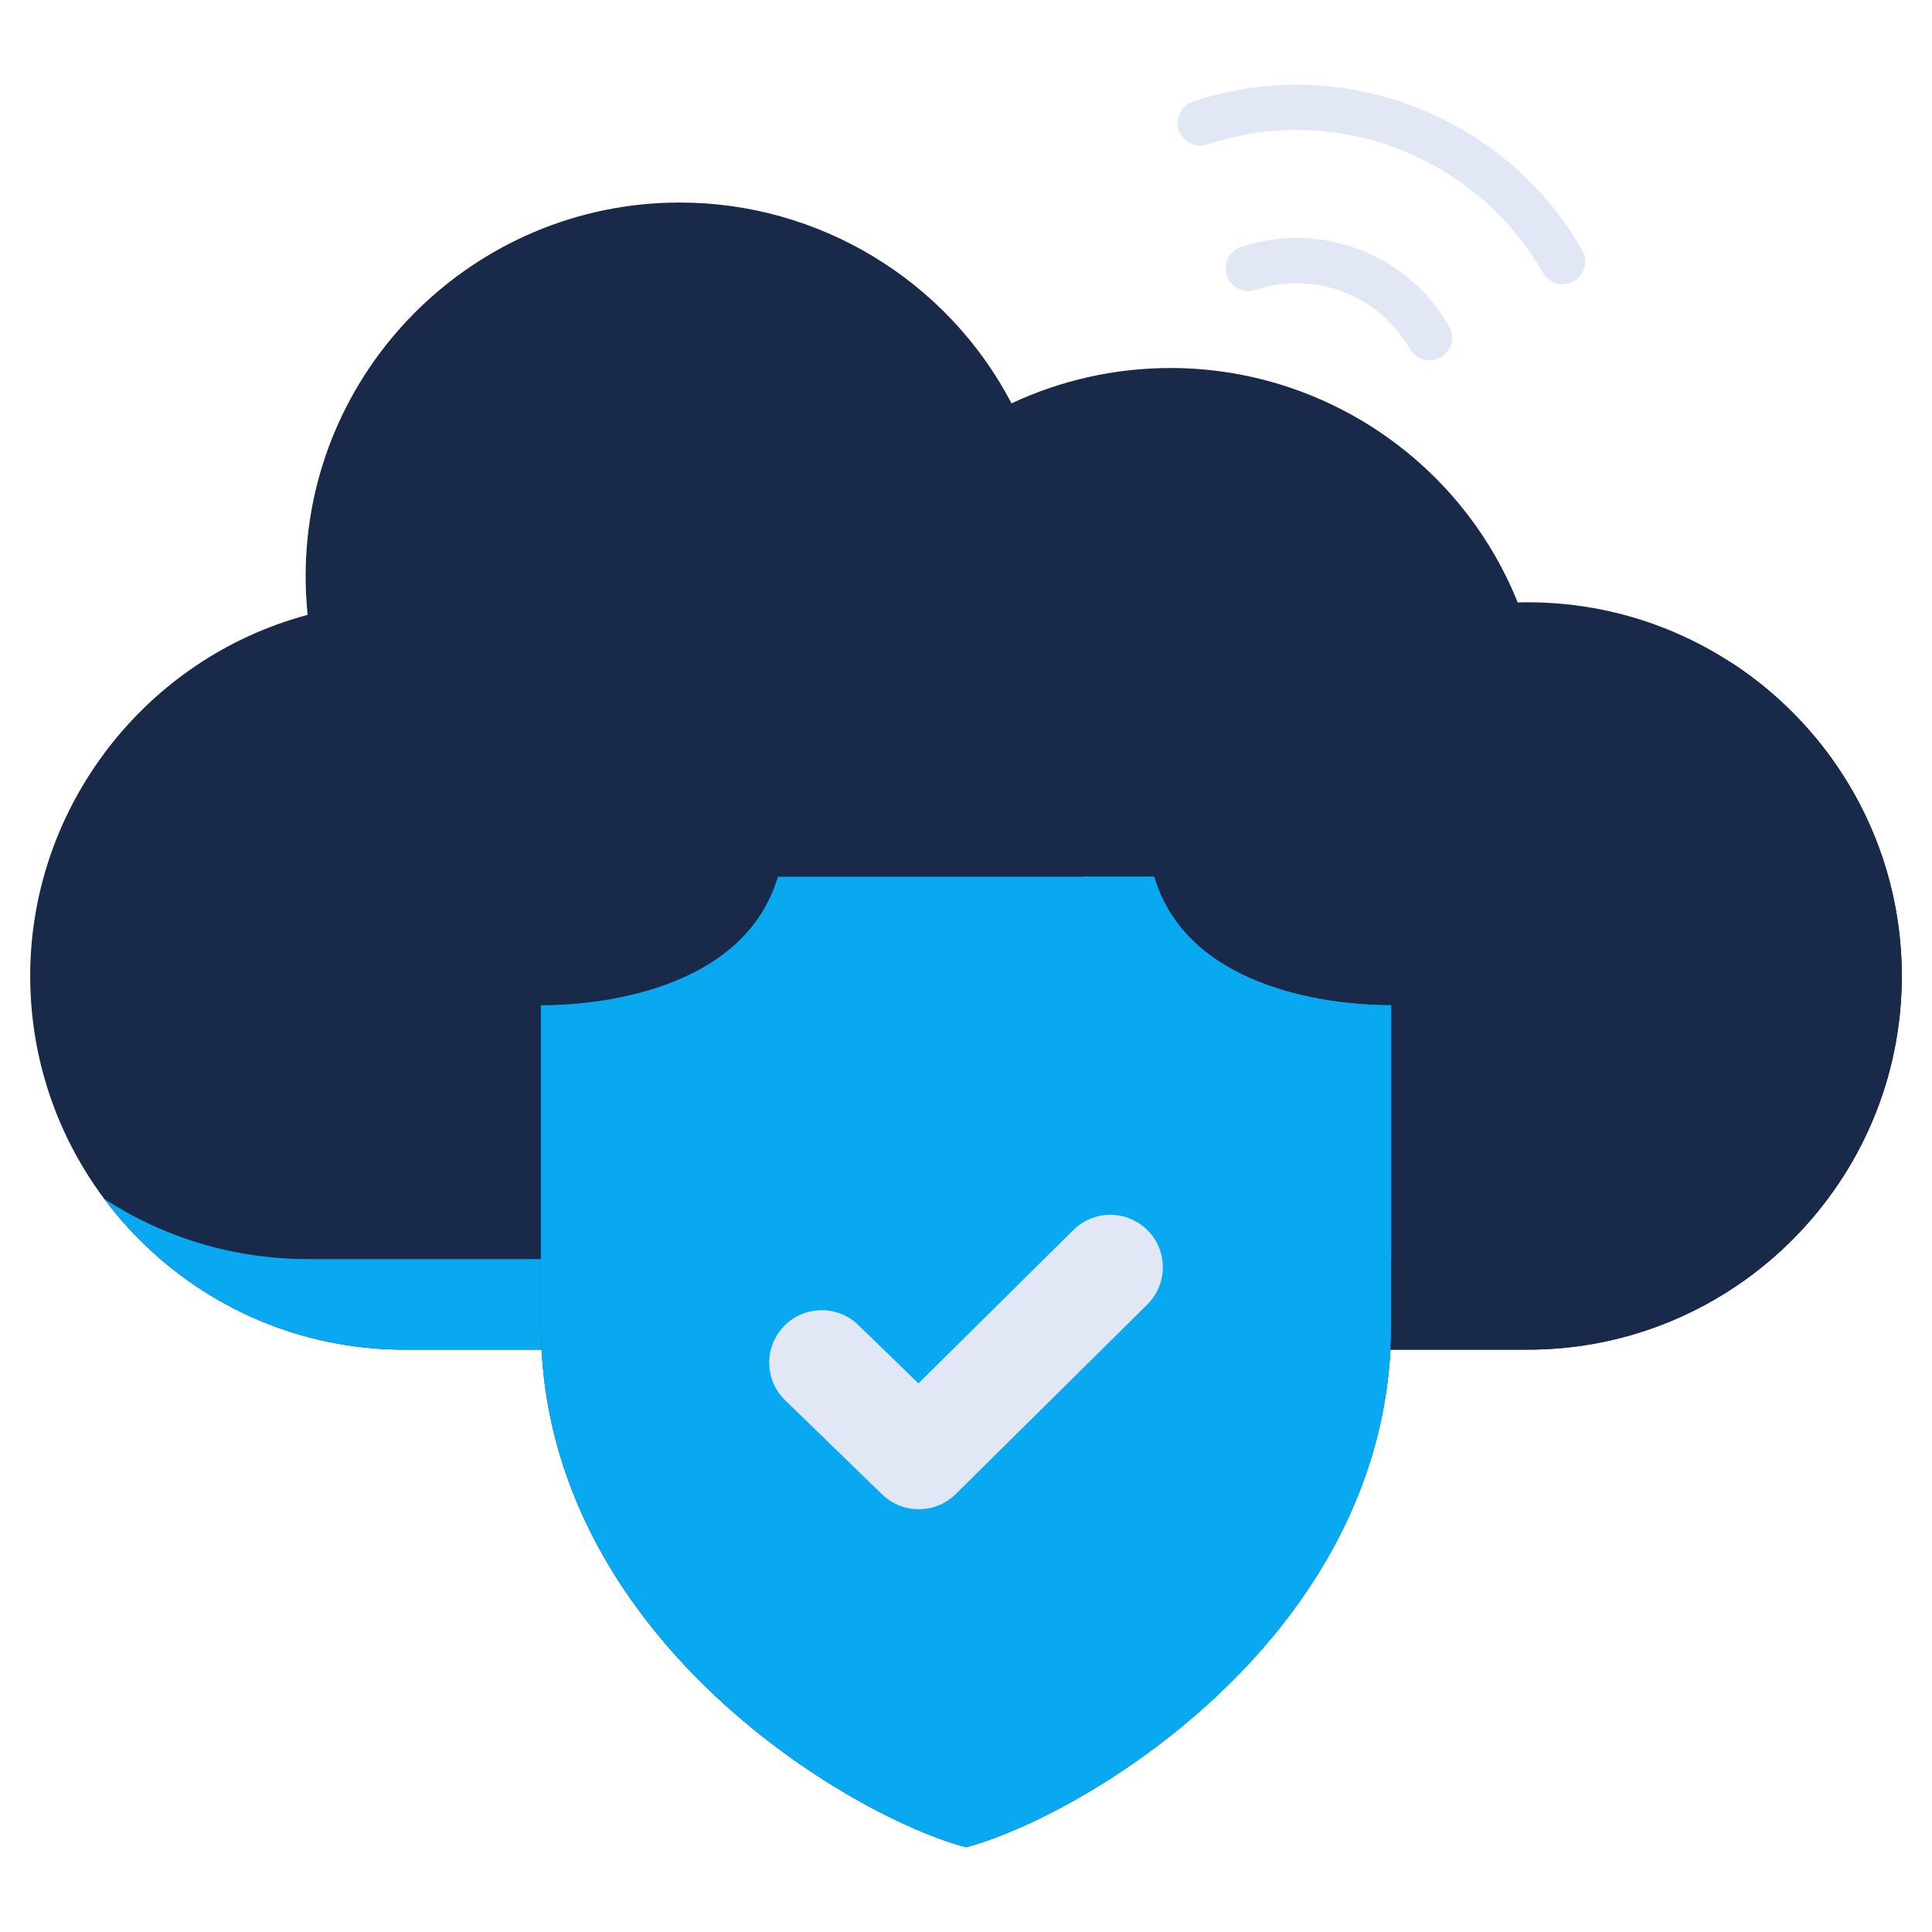
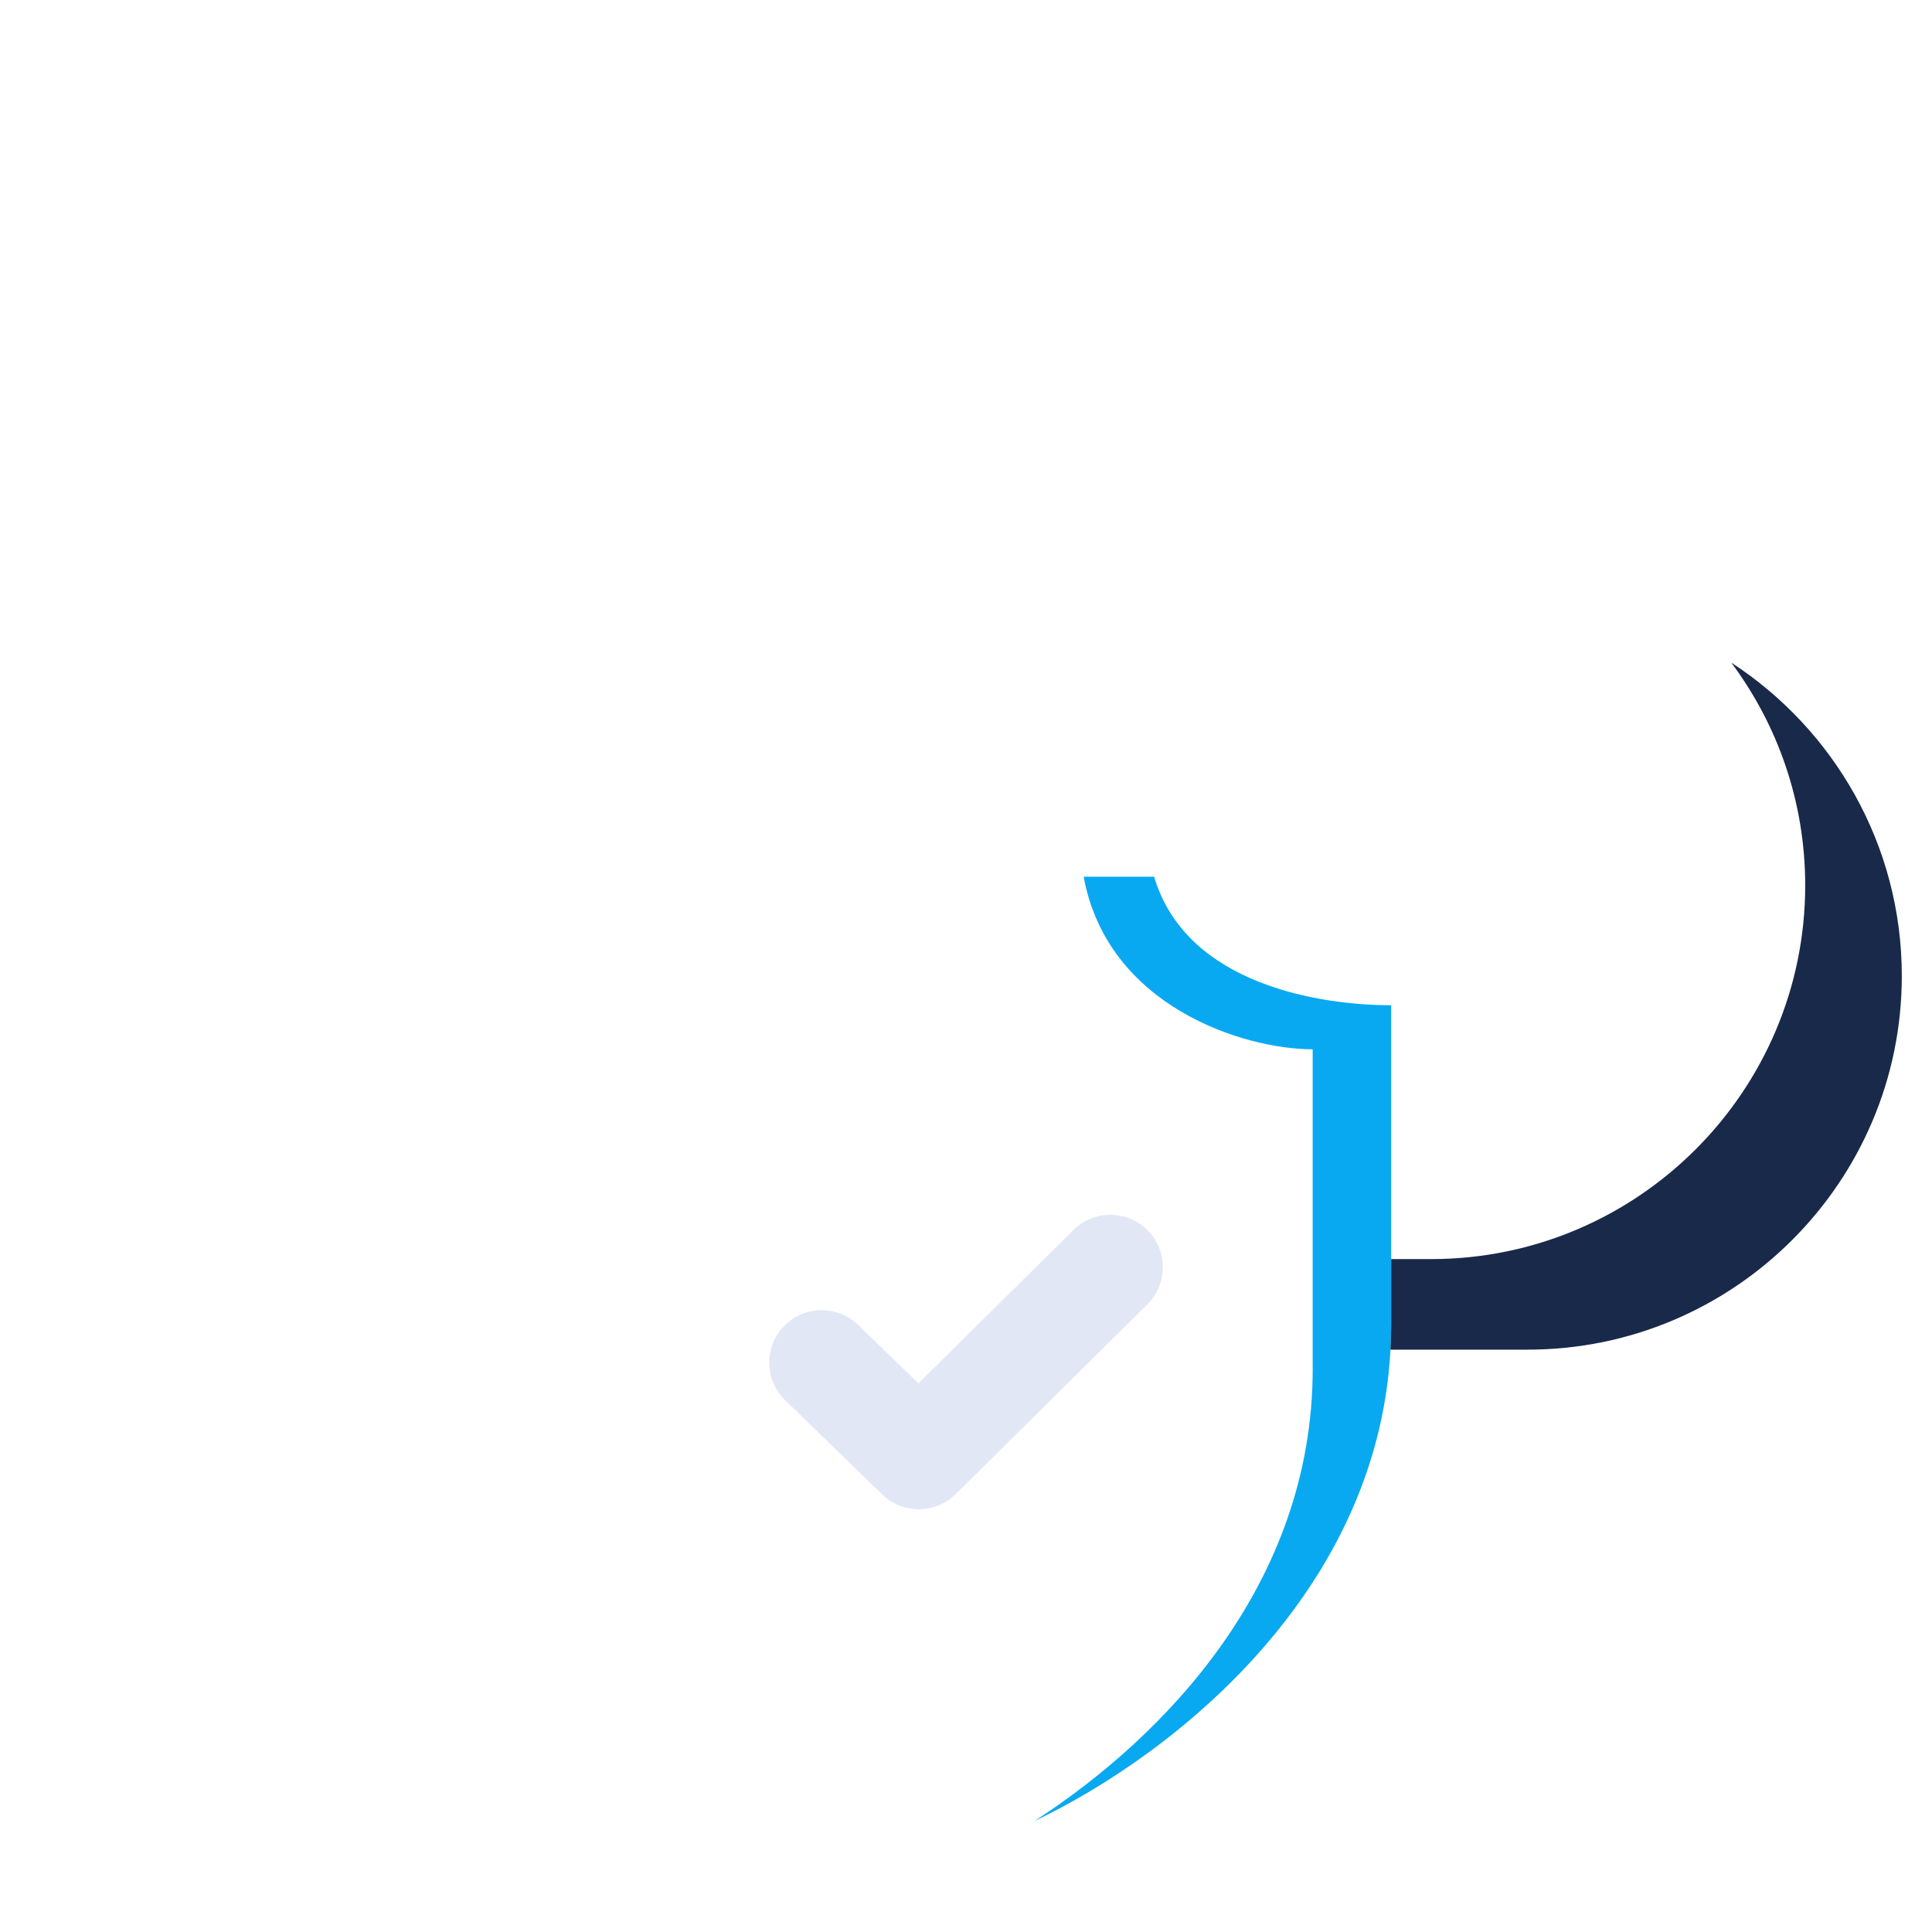
<svg xmlns="http://www.w3.org/2000/svg" width="54" height="54" viewBox="0 0 54 54" fill="none">
-   <path d="M42.699 16.834C42.606 16.834 42.513 16.836 42.42 16.838C40.837 12.9 36.995 10.286 32.714 10.286C31.175 10.286 29.653 10.626 28.273 11.274C26.479 7.844 22.909 5.661 19 5.661C13.234 5.661 8.543 10.347 8.543 16.106C8.543 16.462 8.562 16.824 8.599 17.186C4.072 18.393 0.844 22.547 0.844 27.279C0.844 33.038 5.535 37.724 11.301 37.724H15.136C15.575 45.926 23.764 50.767 27 51.632C30.236 50.767 38.425 45.926 38.864 37.724H42.699C48.465 37.724 53.156 33.038 53.156 27.279C53.156 21.52 48.465 16.834 42.699 16.834Z" fill="#19294A" />
-   <path d="M38.373 7.139C37.215 6.582 35.908 6.497 34.692 6.9C34.36 7.01 34.18 7.367 34.29 7.699C34.4 8.031 34.758 8.211 35.09 8.101C35.992 7.802 36.964 7.866 37.824 8.279C38.492 8.602 39.039 9.111 39.406 9.753C39.523 9.957 39.736 10.071 39.956 10.071C40.063 10.071 40.171 10.044 40.27 9.988C40.573 9.814 40.678 9.427 40.505 9.124C40.01 8.26 39.273 7.573 38.373 7.139Z" fill="#E2E7F6" />
-   <path d="M44.223 6.994C43.296 5.379 41.917 4.096 40.236 3.284C38.073 2.243 35.628 2.084 33.35 2.835C33.018 2.945 32.838 3.303 32.947 3.635C33.056 3.966 33.414 4.147 33.746 4.037C35.712 3.389 37.821 3.526 39.686 4.424C41.136 5.125 42.326 6.231 43.125 7.624C43.242 7.828 43.456 7.942 43.675 7.942C43.782 7.942 43.89 7.915 43.989 7.858C44.292 7.684 44.397 7.297 44.223 6.994Z" fill="#E2E7F6" />
-   <path d="M15.117 28.097V37.035C15.117 45.655 23.675 50.742 27 51.632C30.326 50.742 38.883 45.655 38.883 37.035V28.097C36.945 28.097 33.161 27.545 32.258 24.505H27H21.742C20.839 27.545 17.056 28.097 15.117 28.097Z" fill="#08A9F1" />
  <path d="M32.258 24.505H30.289C30.953 28.128 34.756 29.328 36.69 29.328V38.266C36.69 44.26 32.551 48.545 28.912 50.899C32.814 49.048 38.883 44.294 38.883 37.035V28.097C36.945 28.097 33.161 27.545 32.258 24.505Z" fill="#08A9F1" />
  <path d="M48.389 18.52C49.687 20.26 50.456 22.415 50.456 24.747C50.456 30.507 45.765 35.192 39.999 35.192H38.883V37.035C38.883 37.267 38.875 37.496 38.863 37.723H42.699C48.465 37.723 53.156 33.038 53.156 27.279C53.156 23.614 51.256 20.384 48.389 18.52Z" fill="#19294A" />
-   <path d="M15.117 37.036V35.192H8.601C6.504 35.192 4.55 34.572 2.911 33.507C4.819 36.064 7.87 37.724 11.301 37.724H15.136C15.124 37.497 15.117 37.268 15.117 37.036Z" fill="#08A9F1" />
  <path d="M21.944 39.136C21.363 38.572 21.351 37.645 21.916 37.064C22.478 36.484 23.41 36.471 23.991 37.036L25.671 38.666L30 34.38C30.575 33.809 31.503 33.813 32.075 34.387C32.646 34.958 32.643 35.888 32.069 36.459L26.716 41.757C26.148 42.319 25.232 42.328 24.657 41.77L21.944 39.136Z" fill="#E2E7F6" />
</svg>